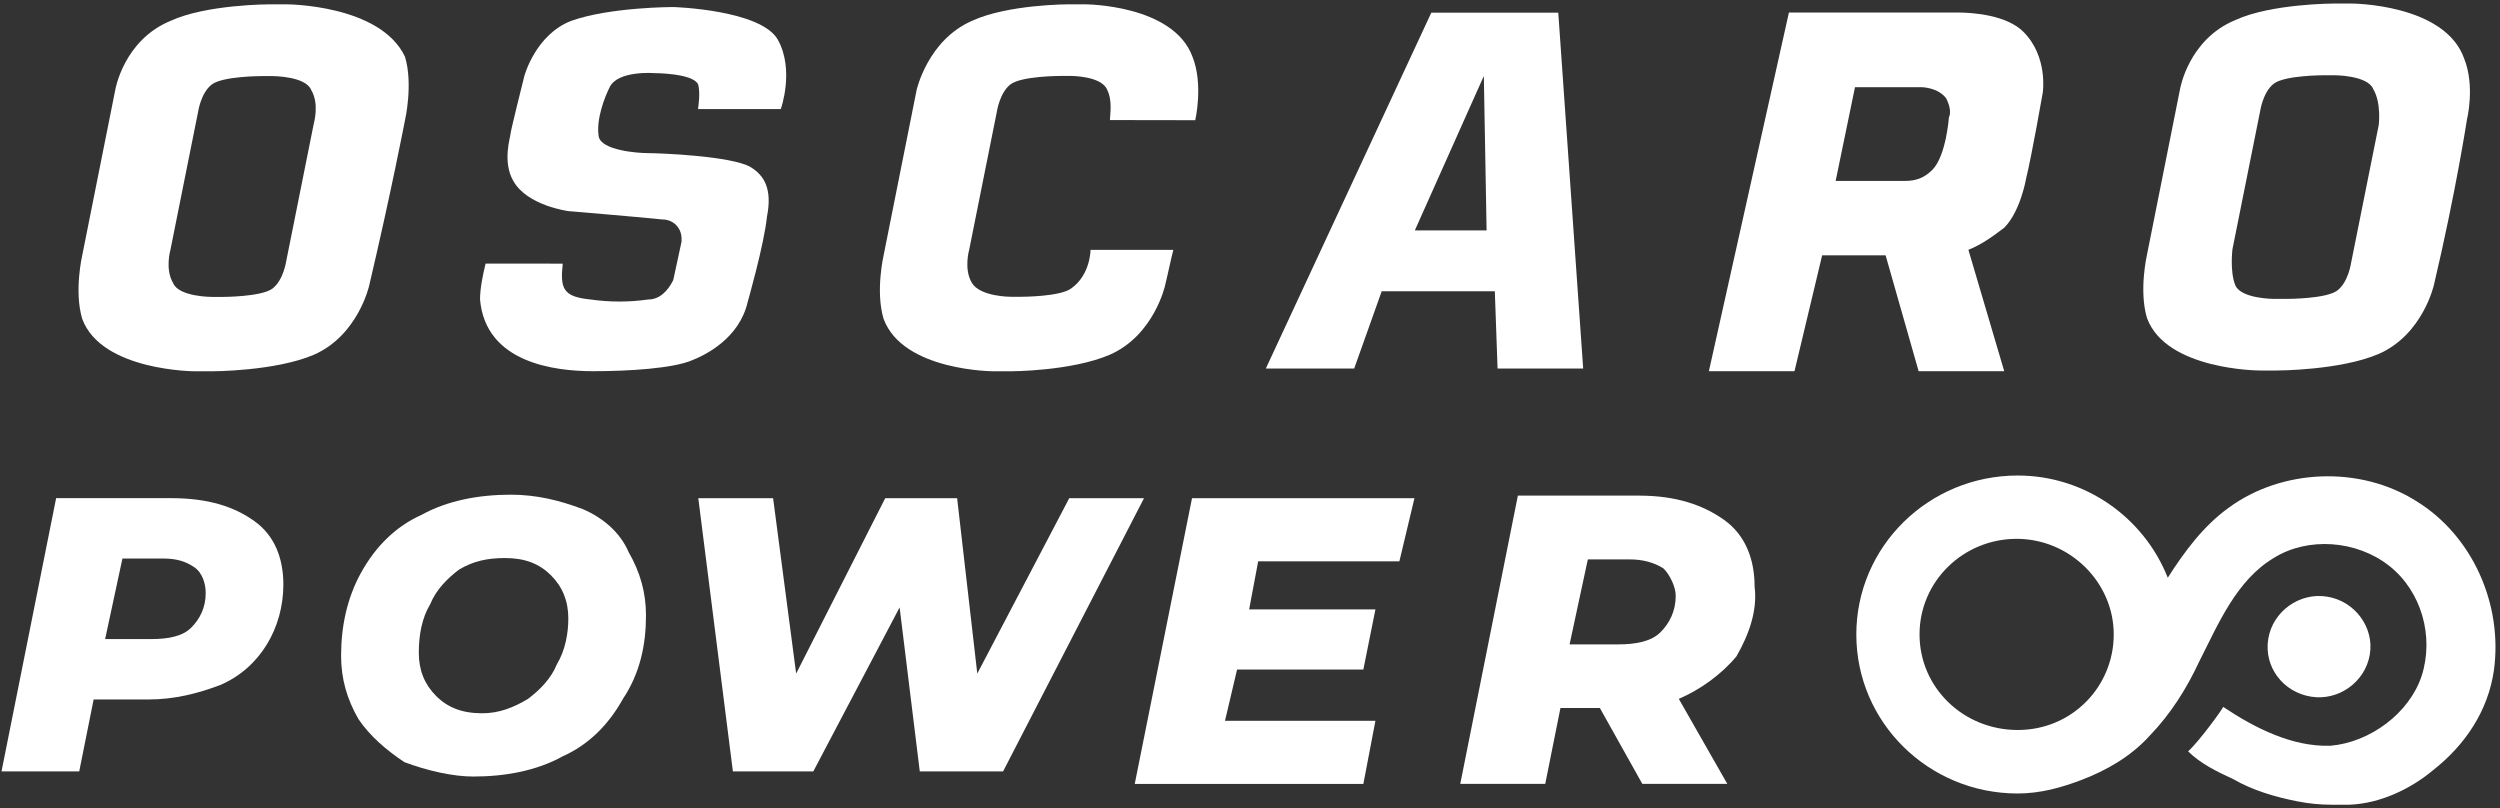
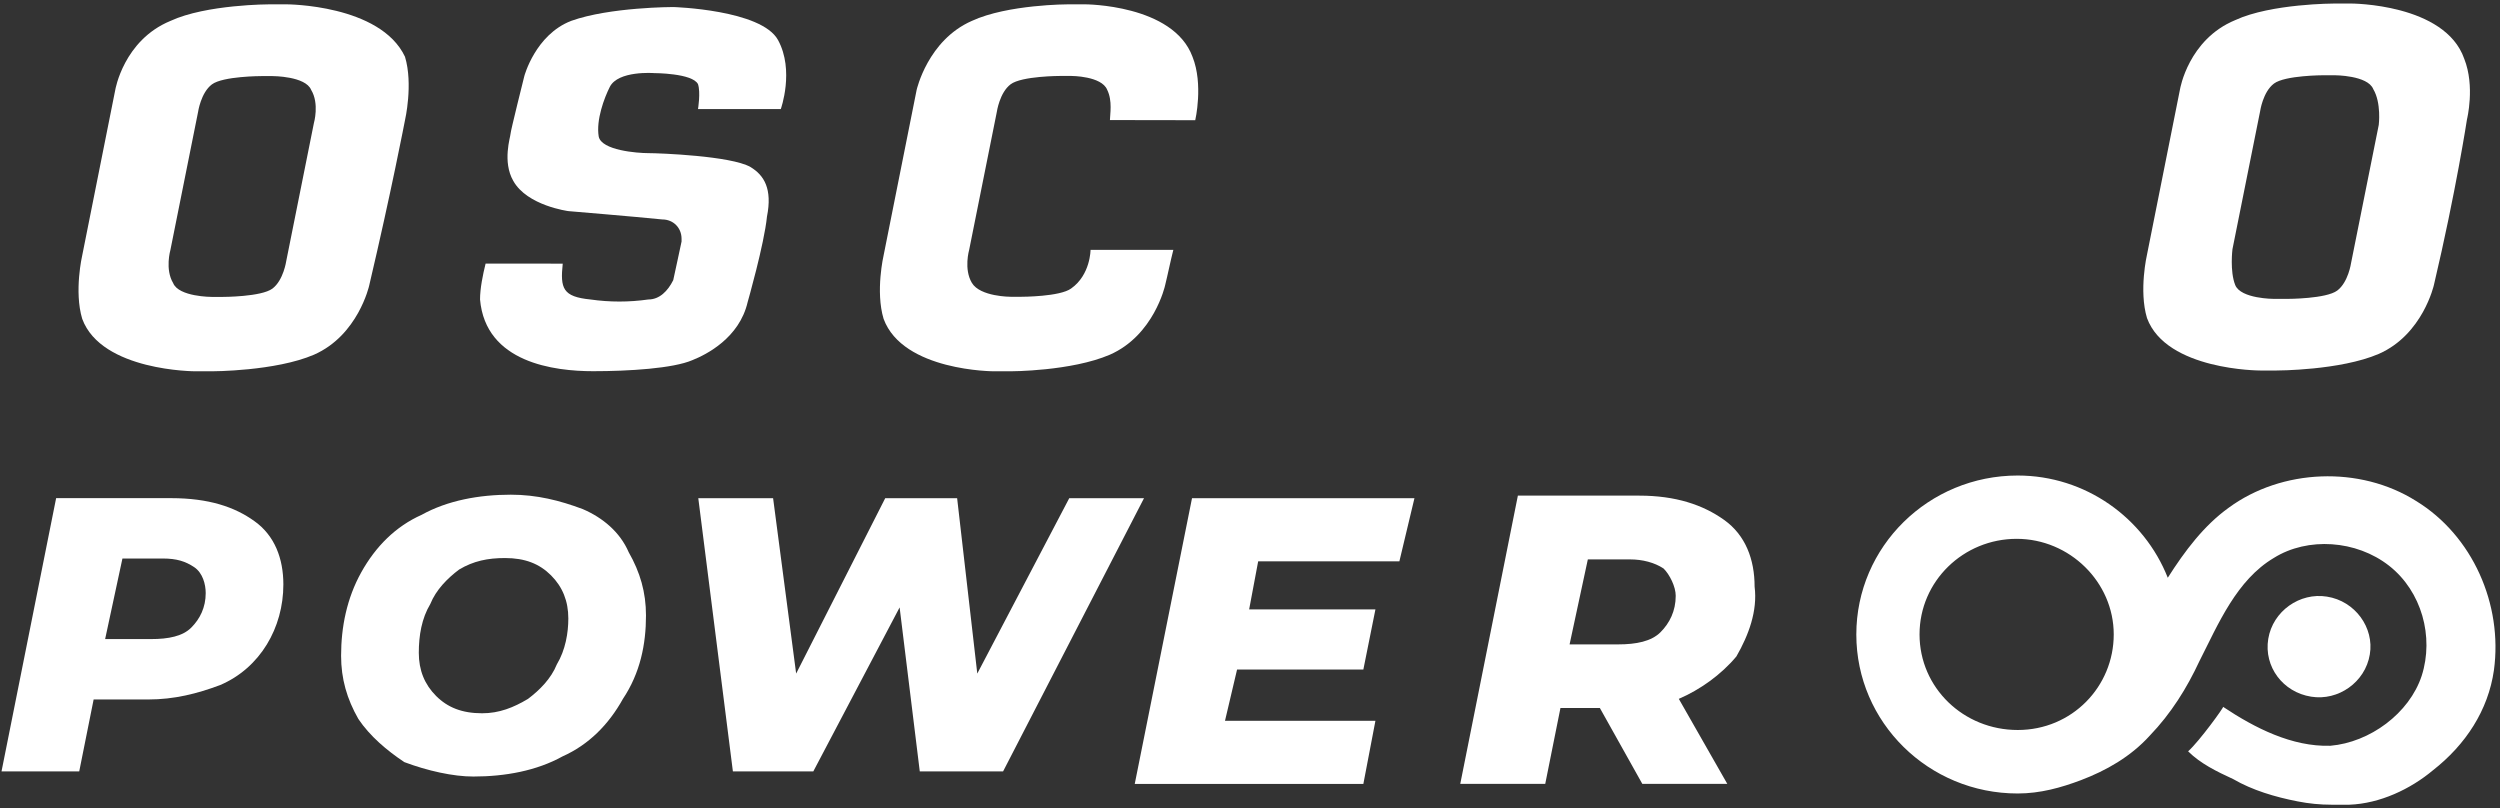
<svg xmlns="http://www.w3.org/2000/svg" width="526px" height="170px" viewBox="0 0 526 170" version="1.1">
  <rect x="0" y="0" width="526" height="170" fill="#333333" stroke="none" />
  <title>Artboard</title>
  <g id="Artboard" stroke="none" stroke-width="1" fill="none" fill-rule="evenodd">
    <g id="oscaro-power" transform="translate(0.32, 0.743)" fill="#FFFFFF">
      <g id="Oscaro" transform="translate(16.202, -0)">
        <path d="M85.648,54.717 C85.068,57.047 84.478,59.957 84.478,62.257 C85.638,75.607 100.158,77.357 108.278,77.357 C115.818,77.357 125.118,76.777 129.168,75.027 C132.078,73.867 139.028,70.377 140.778,62.837 C140.778,62.837 144.268,50.647 144.848,44.827 C146.008,39.007 144.268,36.127 141.358,34.387 C137.288,32.057 122.218,31.477 119.888,31.477 C117.558,31.477 110.028,30.897 109.448,27.987 C108.868,24.497 110.608,19.867 111.778,17.547 C113.528,14.057 121.058,14.637 121.058,14.637 C121.058,14.637 129.178,14.637 130.338,16.967 C130.918,18.717 130.338,22.207 130.338,22.207 L147.758,22.207 C147.758,22.207 150.668,14.087 147.178,7.687 C143.688,1.287 125.128,0.737 125.128,0.737 C125.128,0.737 111.778,0.737 103.658,3.647 C96.118,6.557 93.798,15.257 93.798,15.257 C93.798,15.257 90.888,26.867 90.888,27.447 C90.888,28.027 89.138,33.267 91.468,37.307 C94.378,42.547 103.078,43.677 103.078,43.677 C103.078,43.677 117.008,44.837 122.808,45.427 C125.138,45.427 126.878,47.177 126.878,49.497 L126.878,50.077 C126.298,52.987 125.718,55.317 125.128,58.197 C123.968,60.527 122.218,62.267 119.888,62.267 C115.818,62.847 111.768,62.847 107.698,62.267 C101.878,61.687 101.328,59.937 101.878,54.727 L85.648,54.717 Z" id="Fill-3_1_" />
-         <path d="M295.678,15.237 L296.258,47.737 L281.158,47.737 L295.678,15.237 Z M274.188,60.537 L297.988,60.537 L298.568,76.797 L316.578,76.797 L311.338,1.917 L284.628,1.917 L249.808,76.797 L268.398,76.797 L274.188,60.537 Z" id="Fill-5_1_" />
-         <path d="M393.528,23.967 C393.528,23.967 392.948,32.087 390.038,34.997 C388.288,36.747 386.548,37.327 384.218,37.327 L369.698,37.327 L373.768,17.597 L387.698,17.597 C387.698,17.597 391.188,17.597 392.938,19.927 C393.528,21.057 394.108,22.797 393.528,23.967 M409.788,36.737 C410.948,32.087 413.278,18.727 413.278,18.727 C413.278,18.727 414.438,11.187 409.208,5.957 C405.718,2.467 398.768,1.887 395.278,1.887 L359.868,1.887 L343.028,77.357 L361.038,77.357 L366.858,52.977 L380.208,52.977 L387.158,77.357 L405.168,77.357 L397.628,51.817 C400.538,50.657 402.868,48.907 405.168,47.167 C408.628,43.687 409.788,36.737 409.788,36.737" id="Fill-7_1_" />
        <path d="M49.528,25.127 L43.708,54.157 C43.708,54.157 43.128,58.227 40.798,59.977 C38.468,61.727 30.358,61.727 30.358,61.727 L28.028,61.727 C28.028,61.727 21.078,61.727 19.908,58.817 C18.158,55.907 19.328,51.867 19.328,51.867 L25.148,22.837 C25.148,22.837 25.728,18.767 28.058,17.017 C30.388,15.267 38.498,15.267 38.498,15.267 L40.828,15.267 C40.828,15.267 47.778,15.267 48.948,18.177 C50.698,21.057 49.528,25.127 49.528,25.127 M43.718,0.167 L40.228,0.167 C40.228,0.167 26.878,0.167 19.338,3.657 C9.478,7.727 7.728,18.177 7.728,18.177 L0.778,52.997 C0.778,52.997 -0.972,60.537 0.778,66.347 C4.848,77.377 24.578,77.377 24.578,77.377 L28.068,77.377 C28.068,77.377 41.418,77.377 49.538,73.887 C58.818,69.817 61.148,59.367 61.148,59.367 C65.798,39.637 68.688,24.547 68.688,24.547 C68.688,24.547 70.438,17.007 68.688,11.197 C63.468,0.167 43.718,0.167 43.718,0.167" id="Fill-9_1_" />
        <g id="Group-13_1_" transform="translate(434.43, 0)">
          <path d="M49.538,25.54 L43.718,54.57 C43.718,54.57 43.138,58.64 40.808,60.39 C38.478,62.14 30.368,62.14 30.368,62.14 L27.458,62.14 C27.458,62.14 20.508,62.14 19.338,59.23 C18.178,56.32 18.758,51.69 18.758,51.69 L24.578,22.66 C24.578,22.66 25.158,18.59 27.488,16.84 C29.818,15.09 37.928,15.09 37.928,15.09 L40.258,15.09 C40.258,15.09 47.208,15.09 48.378,18 C50.118,20.91 49.538,25.54 49.538,25.54 L49.538,25.54 Z M67.518,11.61 C63.448,0 43.718,0 43.718,0 L40.228,0 C40.228,0 26.878,0 19.338,3.49 C9.478,7.56 7.728,18.01 7.728,18.01 L0.778,52.83 C0.778,52.83 -0.972,60.37 0.778,66.18 C4.848,77.21 24.578,77.21 24.578,77.21 L28.068,77.21 C28.068,77.21 41.418,77.21 49.538,73.72 C58.818,69.65 61.148,59.2 61.148,59.2 C65.798,39.47 68.098,24.38 68.098,24.38 C68.098,24.38 69.838,17.42 67.518,11.61 L67.518,11.61 Z" id="Fill-11_1_" />
        </g>
        <path d="M234.958,24.547 C234.958,23.967 234.958,23.967 234.958,24.547 C234.958,24.547 236.708,17.007 234.378,11.197 C230.308,0.167 211.748,0.167 211.748,0.167 L208.258,0.167 C208.258,0.167 195.488,0.167 187.948,3.657 C178.668,7.727 176.338,18.177 176.338,18.177 L169.388,52.997 C169.388,52.997 167.638,60.537 169.388,66.347 C173.458,77.377 192.608,77.377 192.608,77.377 L196.098,77.377 C196.098,77.377 208.868,77.377 216.988,73.887 C226.268,69.817 228.598,59.367 228.598,59.367 C229.178,57.037 229.758,54.127 230.348,51.827 L212.928,51.827 C212.928,51.827 212.928,57.067 208.858,59.947 C206.528,61.697 198.418,61.697 198.418,61.697 L196.088,61.697 C196.088,61.697 189.718,61.697 187.968,58.787 C186.218,55.877 187.388,51.837 187.388,51.837 L193.208,22.807 C193.208,22.807 193.788,18.737 196.118,16.987 C198.448,15.237 206.558,15.237 206.558,15.237 L208.888,15.237 C208.888,15.237 215.258,15.237 216.428,18.147 C217.588,20.477 217.008,23.387 217.008,24.517 L234.958,24.547 Z" id="Fill-14_1_" />
      </g>
      <g id="Power" transform="translate(0, 103.339)">
        <path d="M39.93,27.958 C41.75,26.138 42.96,23.718 42.96,20.708 C42.96,18.888 42.35,16.468 40.54,15.248 C38.72,14.038 36.9,13.428 33.9,13.428 L25.44,13.428 L21.8,30.378 L31.47,30.378 C35.11,30.388 38.14,29.778 39.93,27.958 M53.24,5.588 C57.48,8.618 59.3,13.438 59.3,18.898 C59.3,27.968 54.45,36.448 45.99,40.058 C41.14,41.878 36.32,43.088 30.86,43.088 L19.38,43.088 L16.35,58.218 L7.10542736e-15,58.218 L11.49,0.728 L35.69,0.728 C43.57,0.738 49.03,2.548 53.24,5.588" id="Fill-16_1_" />
        <g id="Group-20_1_" transform="translate(71.446, 0)">
          <path d="M39.33,42.96 C41.75,41.14 44.18,38.72 45.39,35.71 C47.21,32.68 47.81,29.07 47.81,26.04 C47.81,22.4 46.6,19.4 44.17,16.97 C41.74,14.54 38.71,13.33 34.5,13.33 C30.86,13.33 27.86,13.94 24.83,15.75 C22.41,17.57 19.98,19.99 18.77,23 C16.95,26.03 16.35,29.64 16.35,33.28 C16.35,36.92 17.56,39.92 19.99,42.35 C22.41,44.77 25.45,45.99 29.66,45.99 C33.26,46 36.3,44.78 39.33,42.96 M13.31,56.27 C9.67,53.85 6.06,50.81 3.64,47.2 C1.22,42.96 -7.10542736e-15,38.74 -7.10542736e-15,33.89 C-7.10542736e-15,27.83 1.21,21.79 4.24,16.34 C7.27,10.89 11.49,6.67 16.94,4.24 C22.4,1.21 29.04,1.42108547e-14 35.71,1.42108547e-14 C41.17,1.42108547e-14 45.99,1.21 50.84,3.03 C55.08,4.85 58.69,7.88 60.51,12.1 C62.93,16.34 64.15,20.56 64.15,25.41 C64.15,31.47 62.94,37.51 59.3,42.96 C56.27,48.42 52.05,52.63 46.6,55.06 C41.14,58.09 34.5,59.3 27.83,59.3 C23.59,59.31 18.16,58.09 13.31,56.27" id="Fill-18_1_" />
        </g>
        <polygon id="Fill-21_1_" points="240.38 0.738 210.73 58.218 193.2 58.218 188.96 23.718 170.8 58.218 153.88 58.218 146.6 0.738 162.34 0.738 167.19 37.638 185.93 0.738 201.06 0.738 205.3 37.638 224.65 0.738" />
        <polygon id="Fill-23_1_" points="264.4 14.018 262.5 24.138 289.07 24.138 286.53 36.788 259.96 36.788 257.42 47.568 289.07 47.568 286.53 60.858 238.43 60.858 250.48 0.738 297.28 0.738 294.11 14.018" />
        <path d="M349.7,15.538 C347.78,14.258 345.22,13.618 342.69,13.618 L333.76,13.618 L329.92,31.498 L340.12,31.498 C343.96,31.498 347.13,30.858 349.05,28.938 C350.97,27.018 352.25,24.458 352.25,21.288 C352.26,19.368 350.98,16.808 349.7,15.538 M365.02,34.028 C361.82,37.868 357.37,41.038 352.9,42.958 L363.1,60.838 L345.22,60.838 L336.29,44.878 L328,44.878 L324.8,60.838 L306.92,60.838 L319.04,0.198 L344.57,0.198 C352.22,0.198 357.97,2.118 362.45,5.318 C366.93,8.518 368.85,13.608 368.85,19.358 C369.5,24.458 367.58,29.578 365.02,34.028" id="Fill-25_1_" />
      </g>
      <g id="Group" transform="translate(390.25, 99.307)">
        <path d="M13.3,33.43 C13.3,22.2 22.56,13.32 33.73,13.32 C44.9,13.32 54.16,22.44 54.16,33.43 C54.16,44.42 45.38,53.54 33.97,53.54 C22.56,53.55 13.3,44.66 13.3,33.43 M117.78,5.36 C105.91,-2.12 89.53,-1.42 78.36,6.77 C73.13,10.52 69.1,15.89 65.53,21.51 C60.54,8.88 48.19,1.42108547e-14 33.95,1.42108547e-14 C15.2,1.42108547e-14 0,14.96 0,33.45 C0,51.94 15.2,66.9 33.95,66.9 C38.7,66.9 43.08,65.67 47.25,64.1 C52.57,62.08 57.7,59.18 61.73,54.74 C66.24,50.06 69.57,44.68 72.18,39.07 C76.21,31.12 80.02,21.99 87.86,17.33 C94.98,12.89 105.2,13.58 112.08,18.97 C118.96,24.36 121.58,33.93 118.96,42.12 C116.35,50.07 108.03,56.15 99.73,56.86 C91.65,57.1 83.83,53.11 77.17,48.67 C77.41,48.67 72.18,55.91 69.81,58.03 C72.42,60.61 75.75,62.24 79.31,63.88 C83.34,66.22 88.09,67.63 92.84,68.56 C95.21,69.03 97.59,69.26 99.96,69.26 L103.75,69.26 C110.16,69.02 116.58,65.99 121.32,62.02 C128.2,56.64 132.95,49.39 134.15,40.97 C136.05,27.11 129.65,12.62 117.78,5.36" id="Fill-27_1_" />
        <path d="M86.67,34.37 C87.63,28.52 93.31,24.55 99.02,25.48 C104.96,26.41 108.99,32.03 108.04,37.64 C107.08,43.49 101.4,47.46 95.69,46.53 C89.75,45.59 85.72,40.22 86.67,34.37" id="Fill-1_1_" />
      </g>
    </g>
  </g>
</svg>